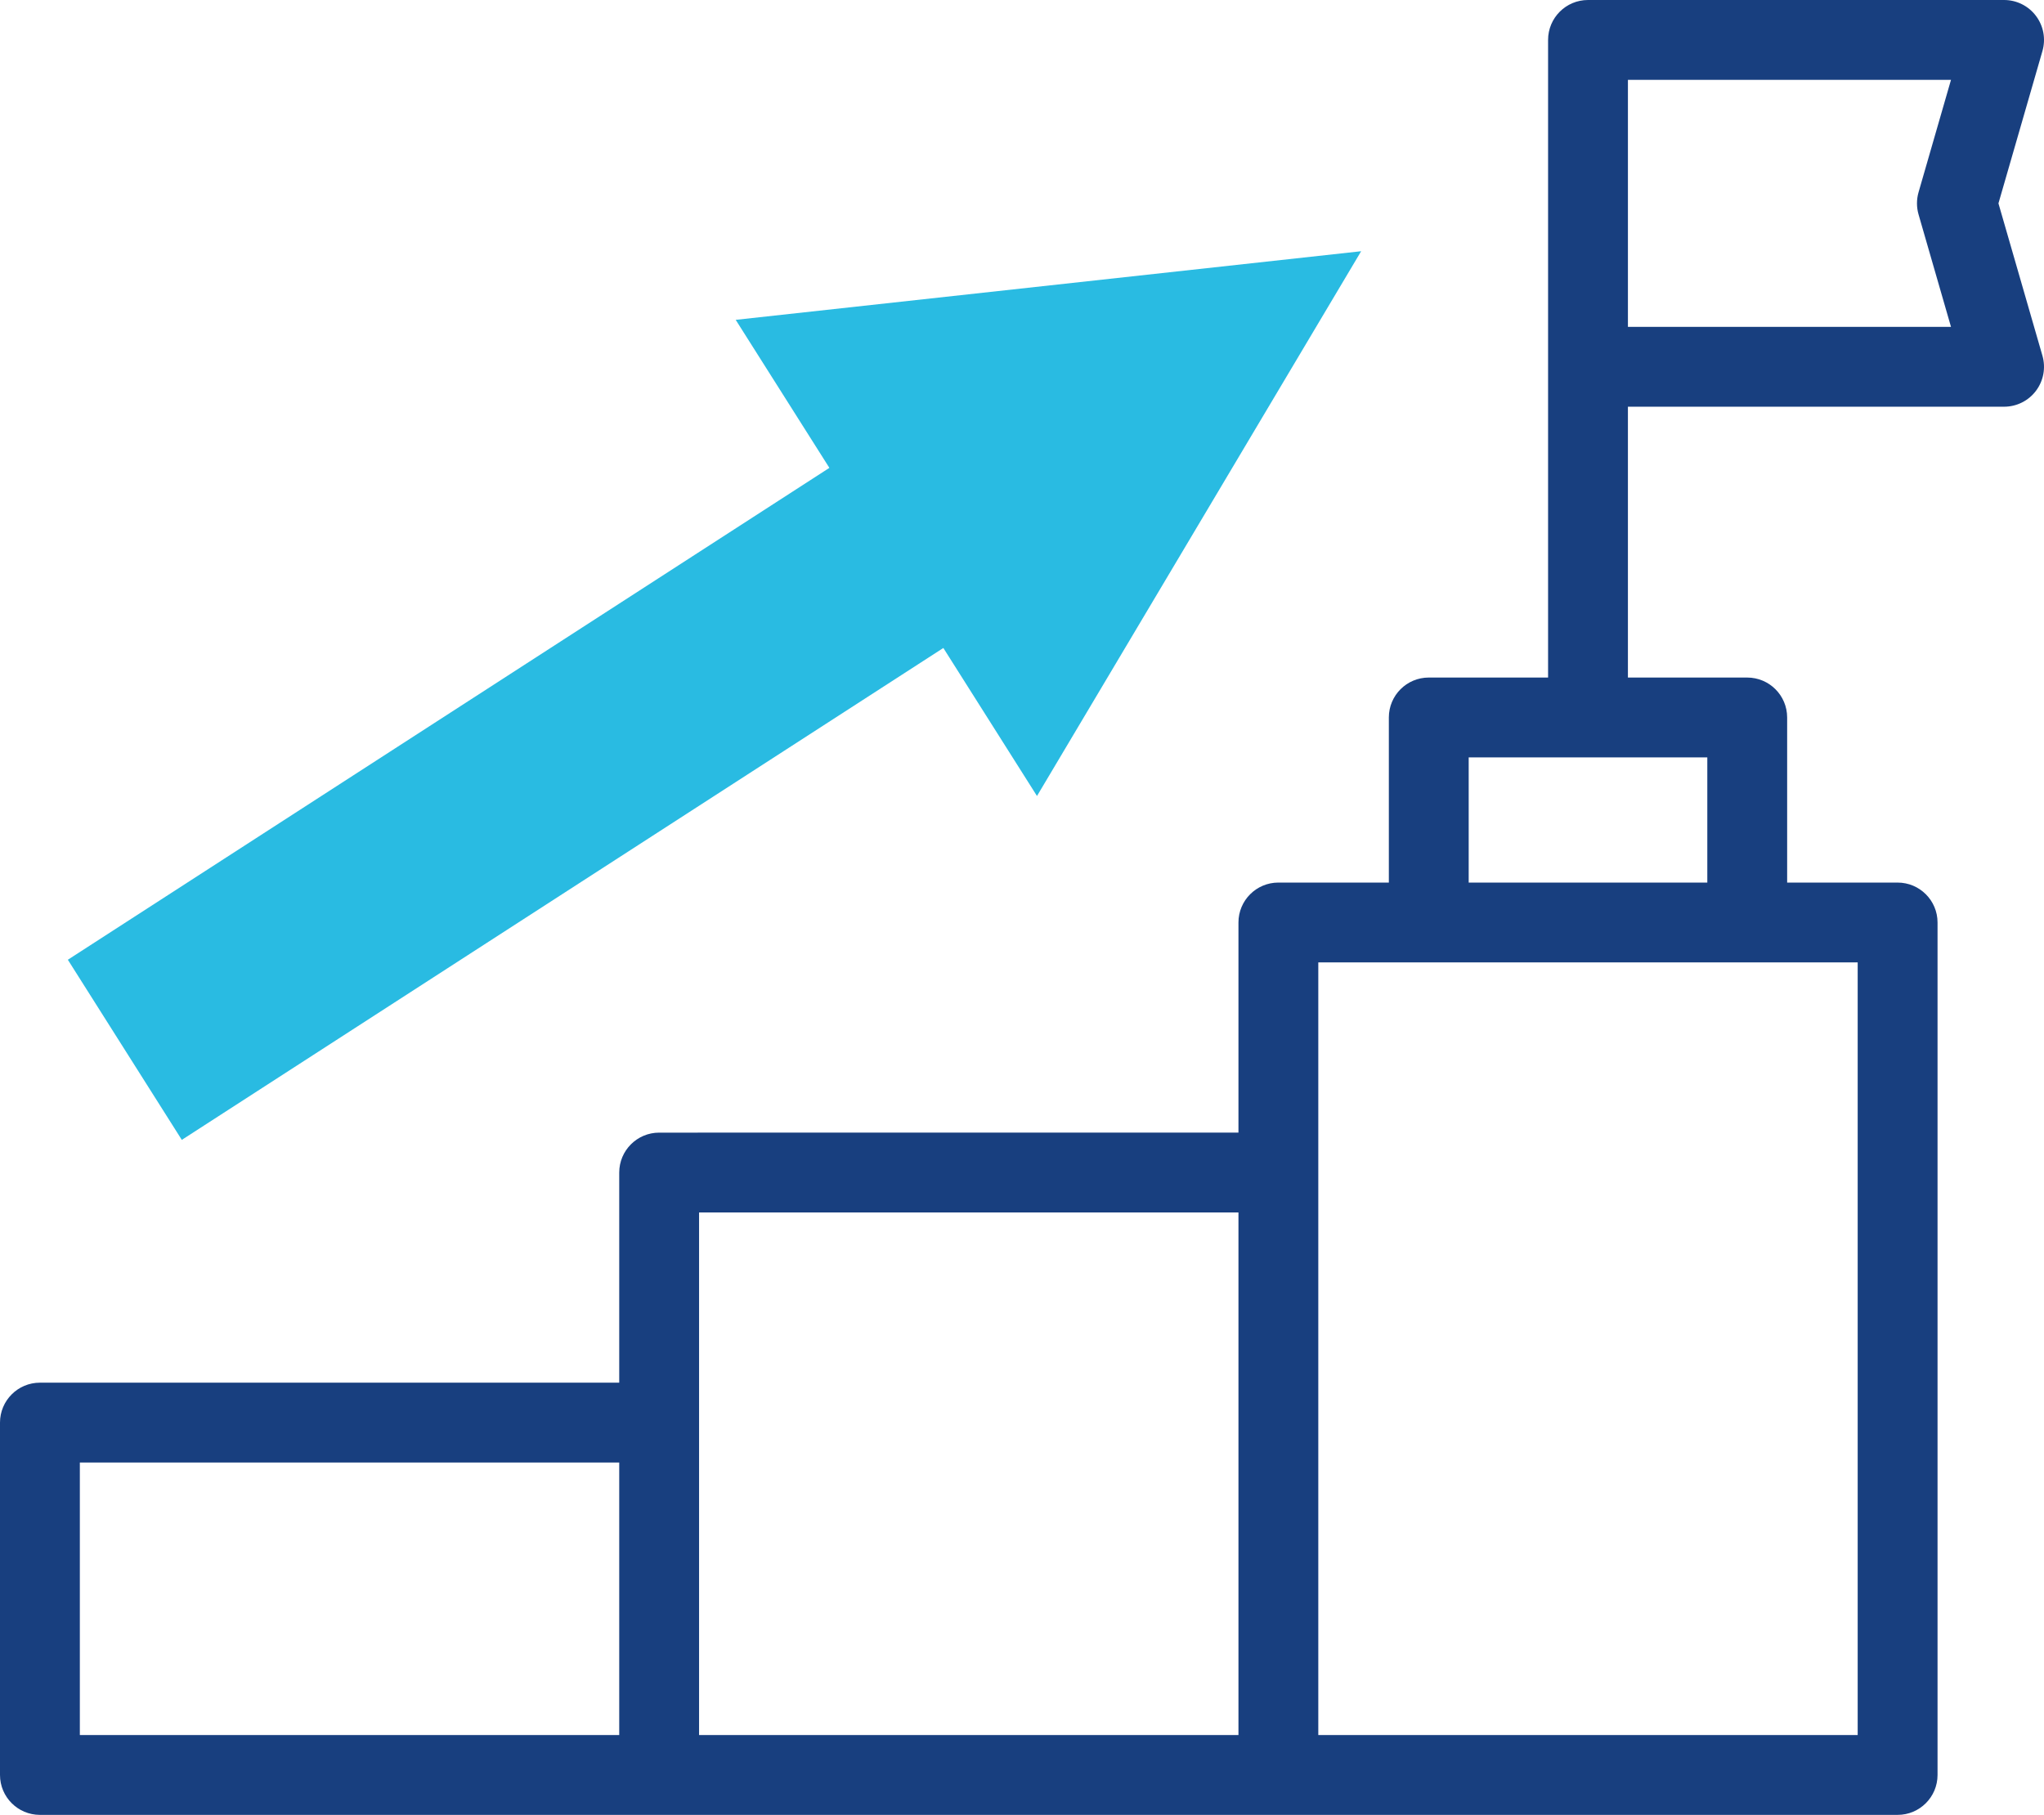
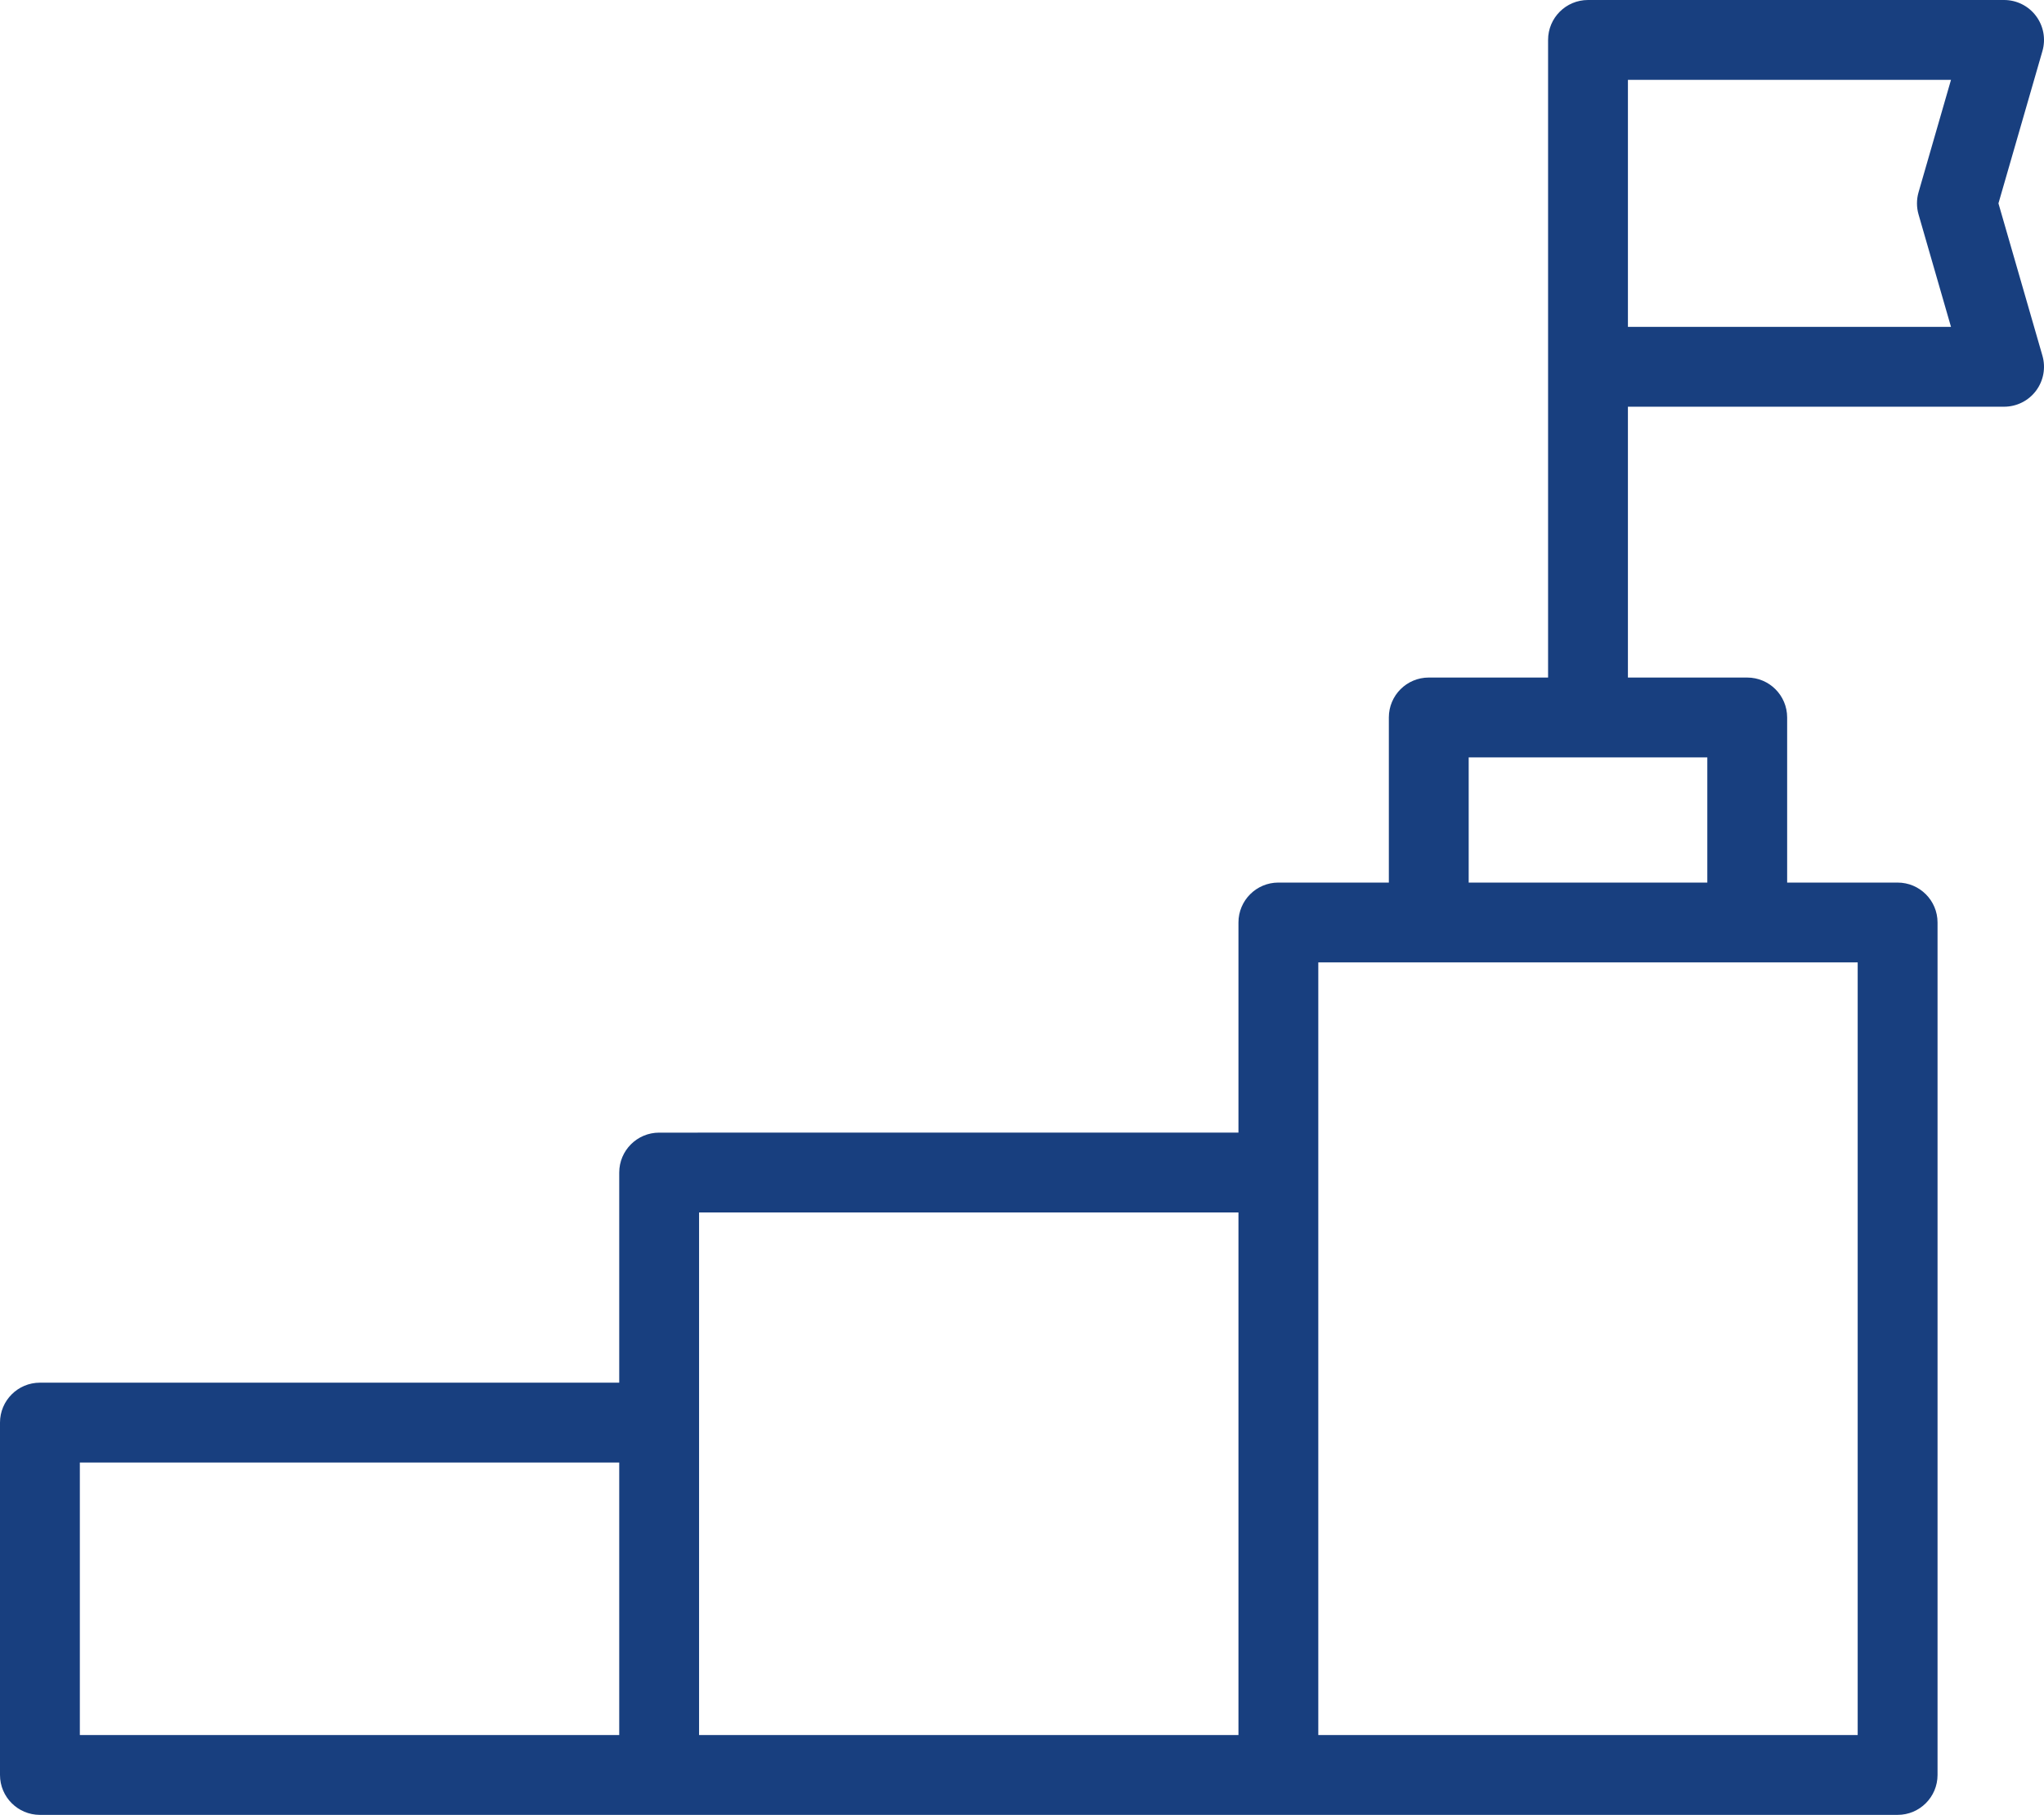
<svg xmlns="http://www.w3.org/2000/svg" version="1.1" id="Vrstva_1" x="0px" y="0px" width="393.36px" height="349.281px" viewBox="0 0 393.36 349.281" enable-background="new 0 0 393.36 349.281" xml:space="preserve">
  <g>
    <g>
-       <path fill="#29BBE2" d="M199.565,153.192L261.948,48.35L141.584,61.555l18.027,28.487L13.057,184.708l21.932,34.665    l146.554-94.667L199.565,153.192z M199.565,153.192" />
      <path fill="#183F7F" d="M384.594,39.139l8.467-29.327c0.668-2.321,0.208-4.818-1.244-6.747C390.368,1.132,388.091,0,385.678,0    h-80.073c-4.245,0-7.683,3.441-7.683,7.683v122.713h-22.961c-4.245,0-7.683,3.438-7.683,7.683v31.775h-21.26    c-4.241,0-7.683,3.441-7.683,7.683v40.442H126.851c-4.241,0-7.683,3.441-7.683,7.684v40.438H7.683    c-4.241,0-7.683,3.441-7.683,7.683v67.813c0,4.245,3.441,7.683,7.683,7.683H365.19c4.241,0,7.683-3.438,7.683-7.683V177.538    c0-4.242-3.441-7.683-7.683-7.683h-21.26v-31.775c0-4.246-3.438-7.683-7.683-7.683h-22.961V78.273h72.391    c2.413,0,4.69-1.132,6.139-3.061c1.452-1.933,1.912-4.43,1.244-6.75L384.594,39.139z M15.366,281.468h103.802v52.447H15.366    V281.468z M134.534,233.346h103.802v100.569H134.534V233.346z M357.508,333.916H253.701V185.22h103.803v148.695H357.508z     M328.565,169.854h-45.921v-24.093h45.921V169.854z M369.216,41.267l6.246,21.64h-62.175V15.366h62.175l-6.246,21.64    C368.815,38.398,368.815,39.875,369.216,41.267L369.216,41.267z M369.216,41.267" />
    </g>
  </g>
</svg>